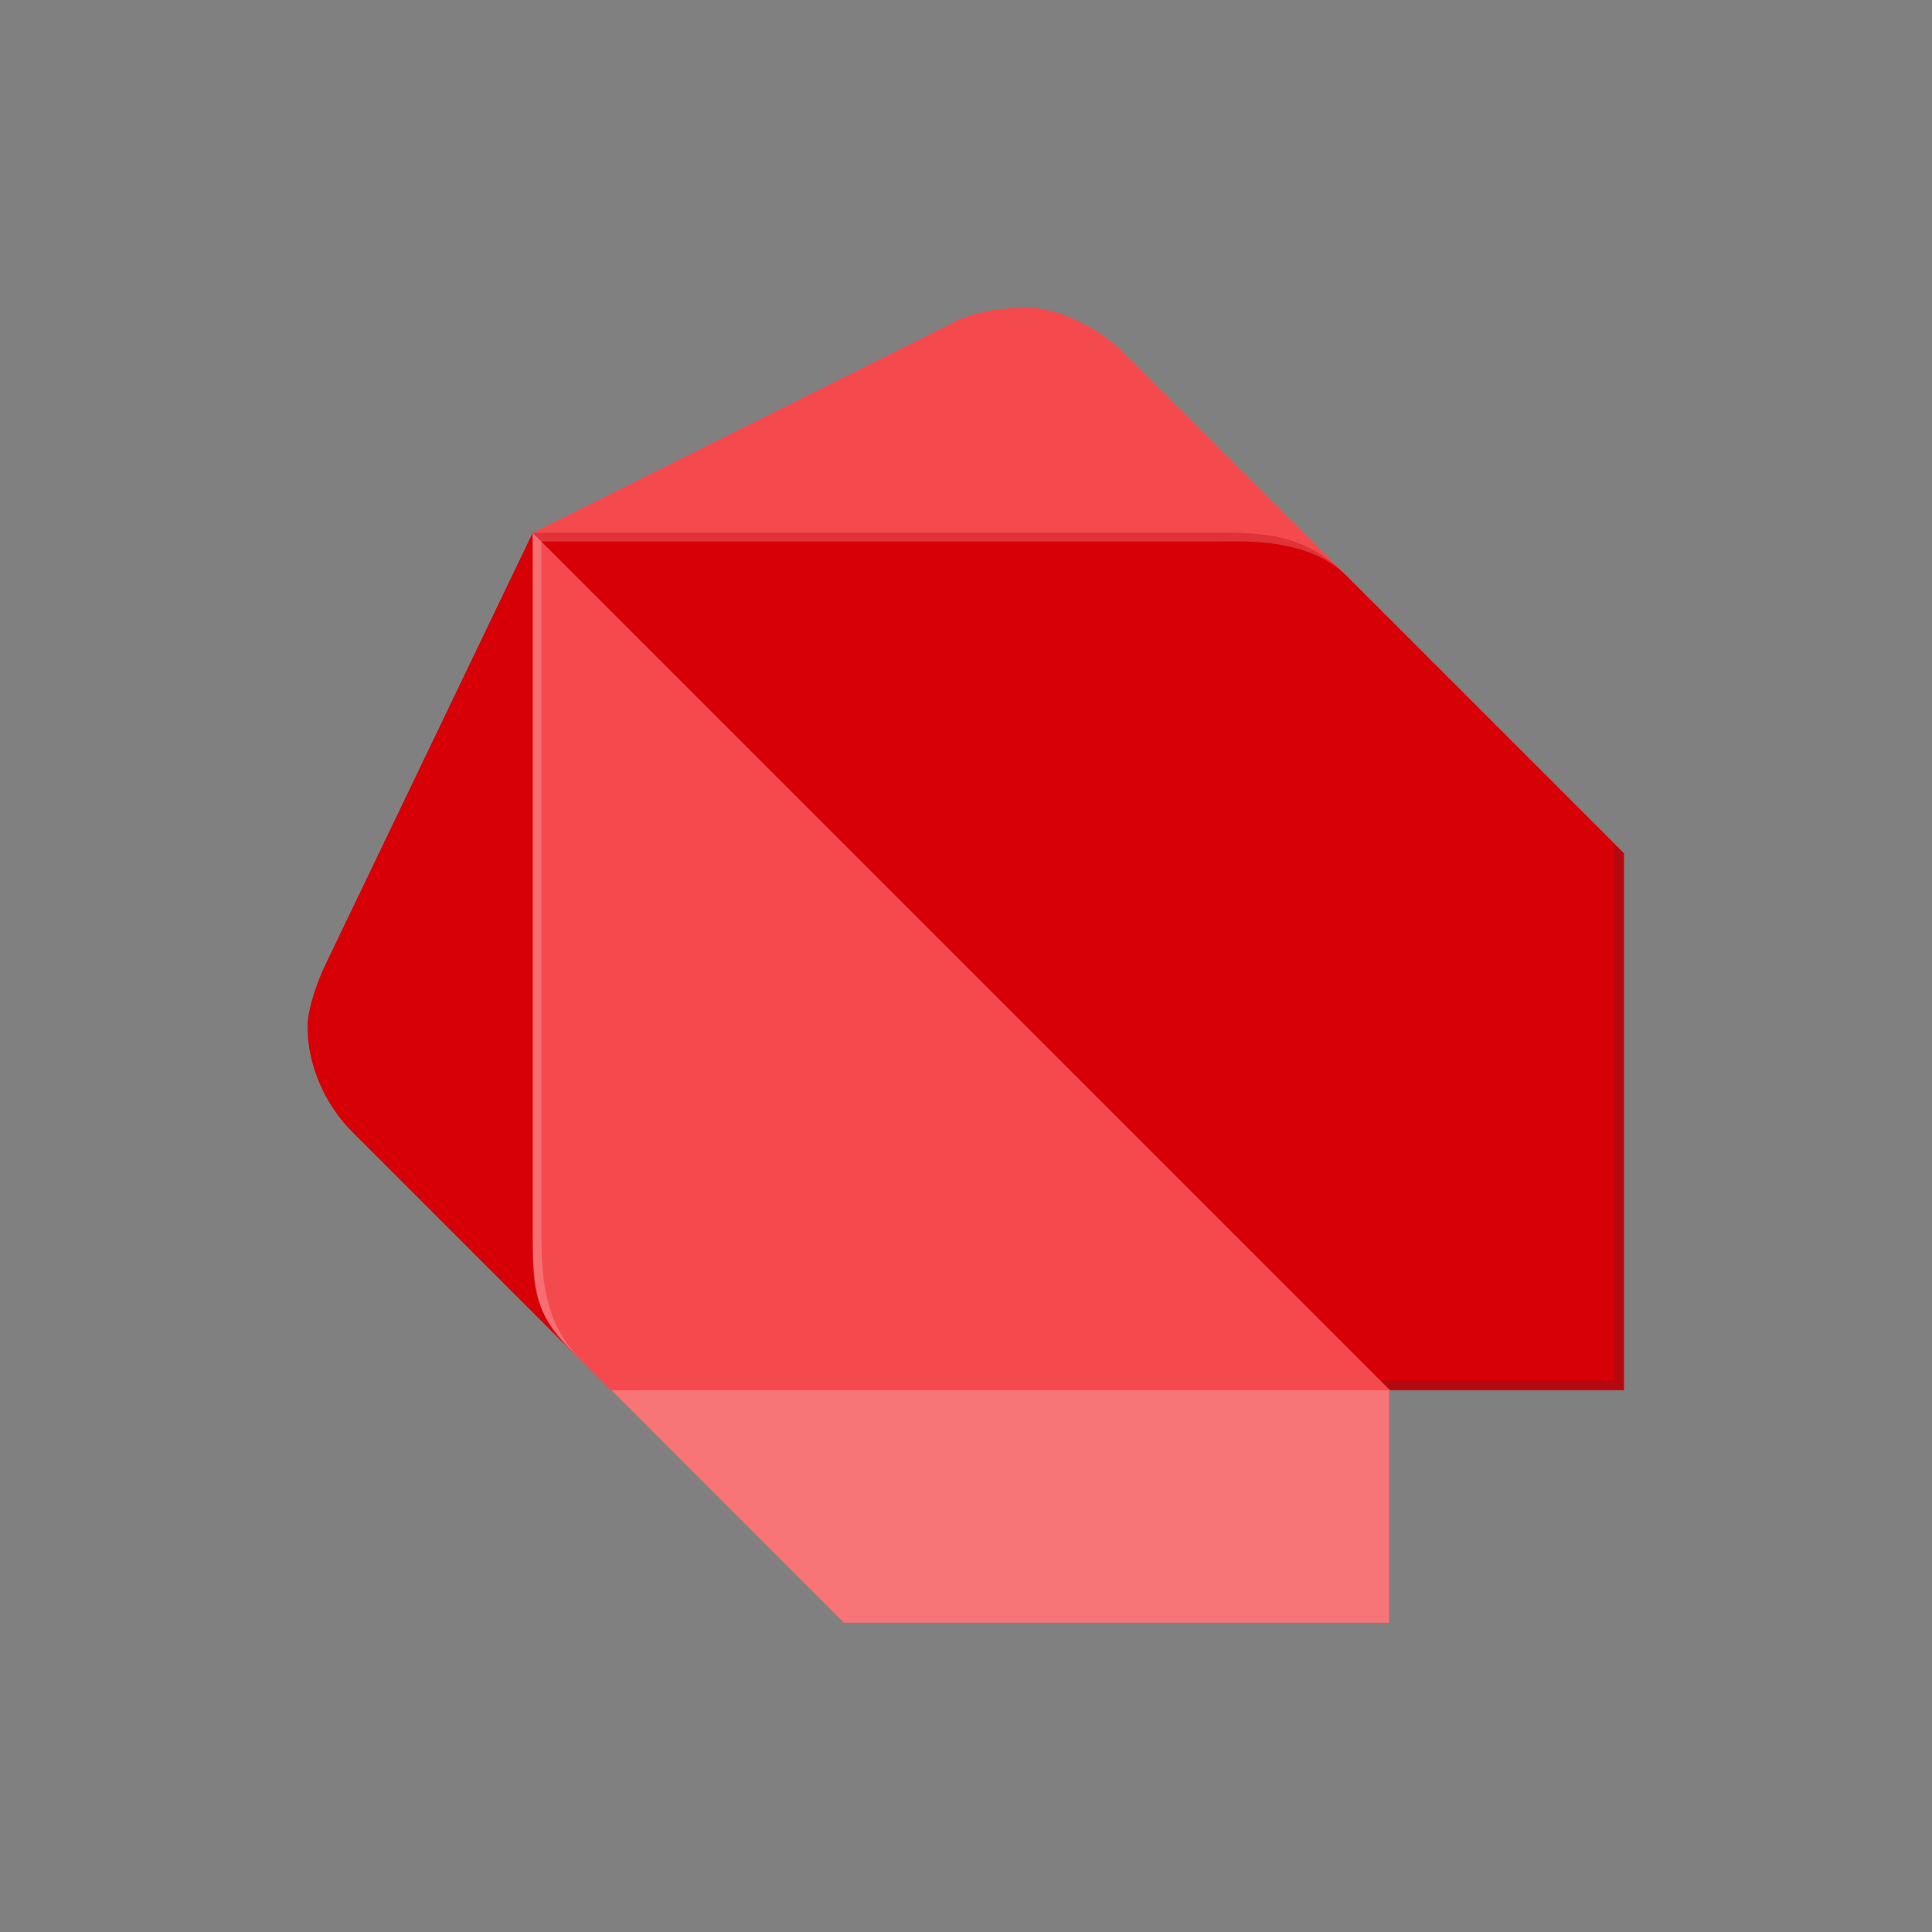
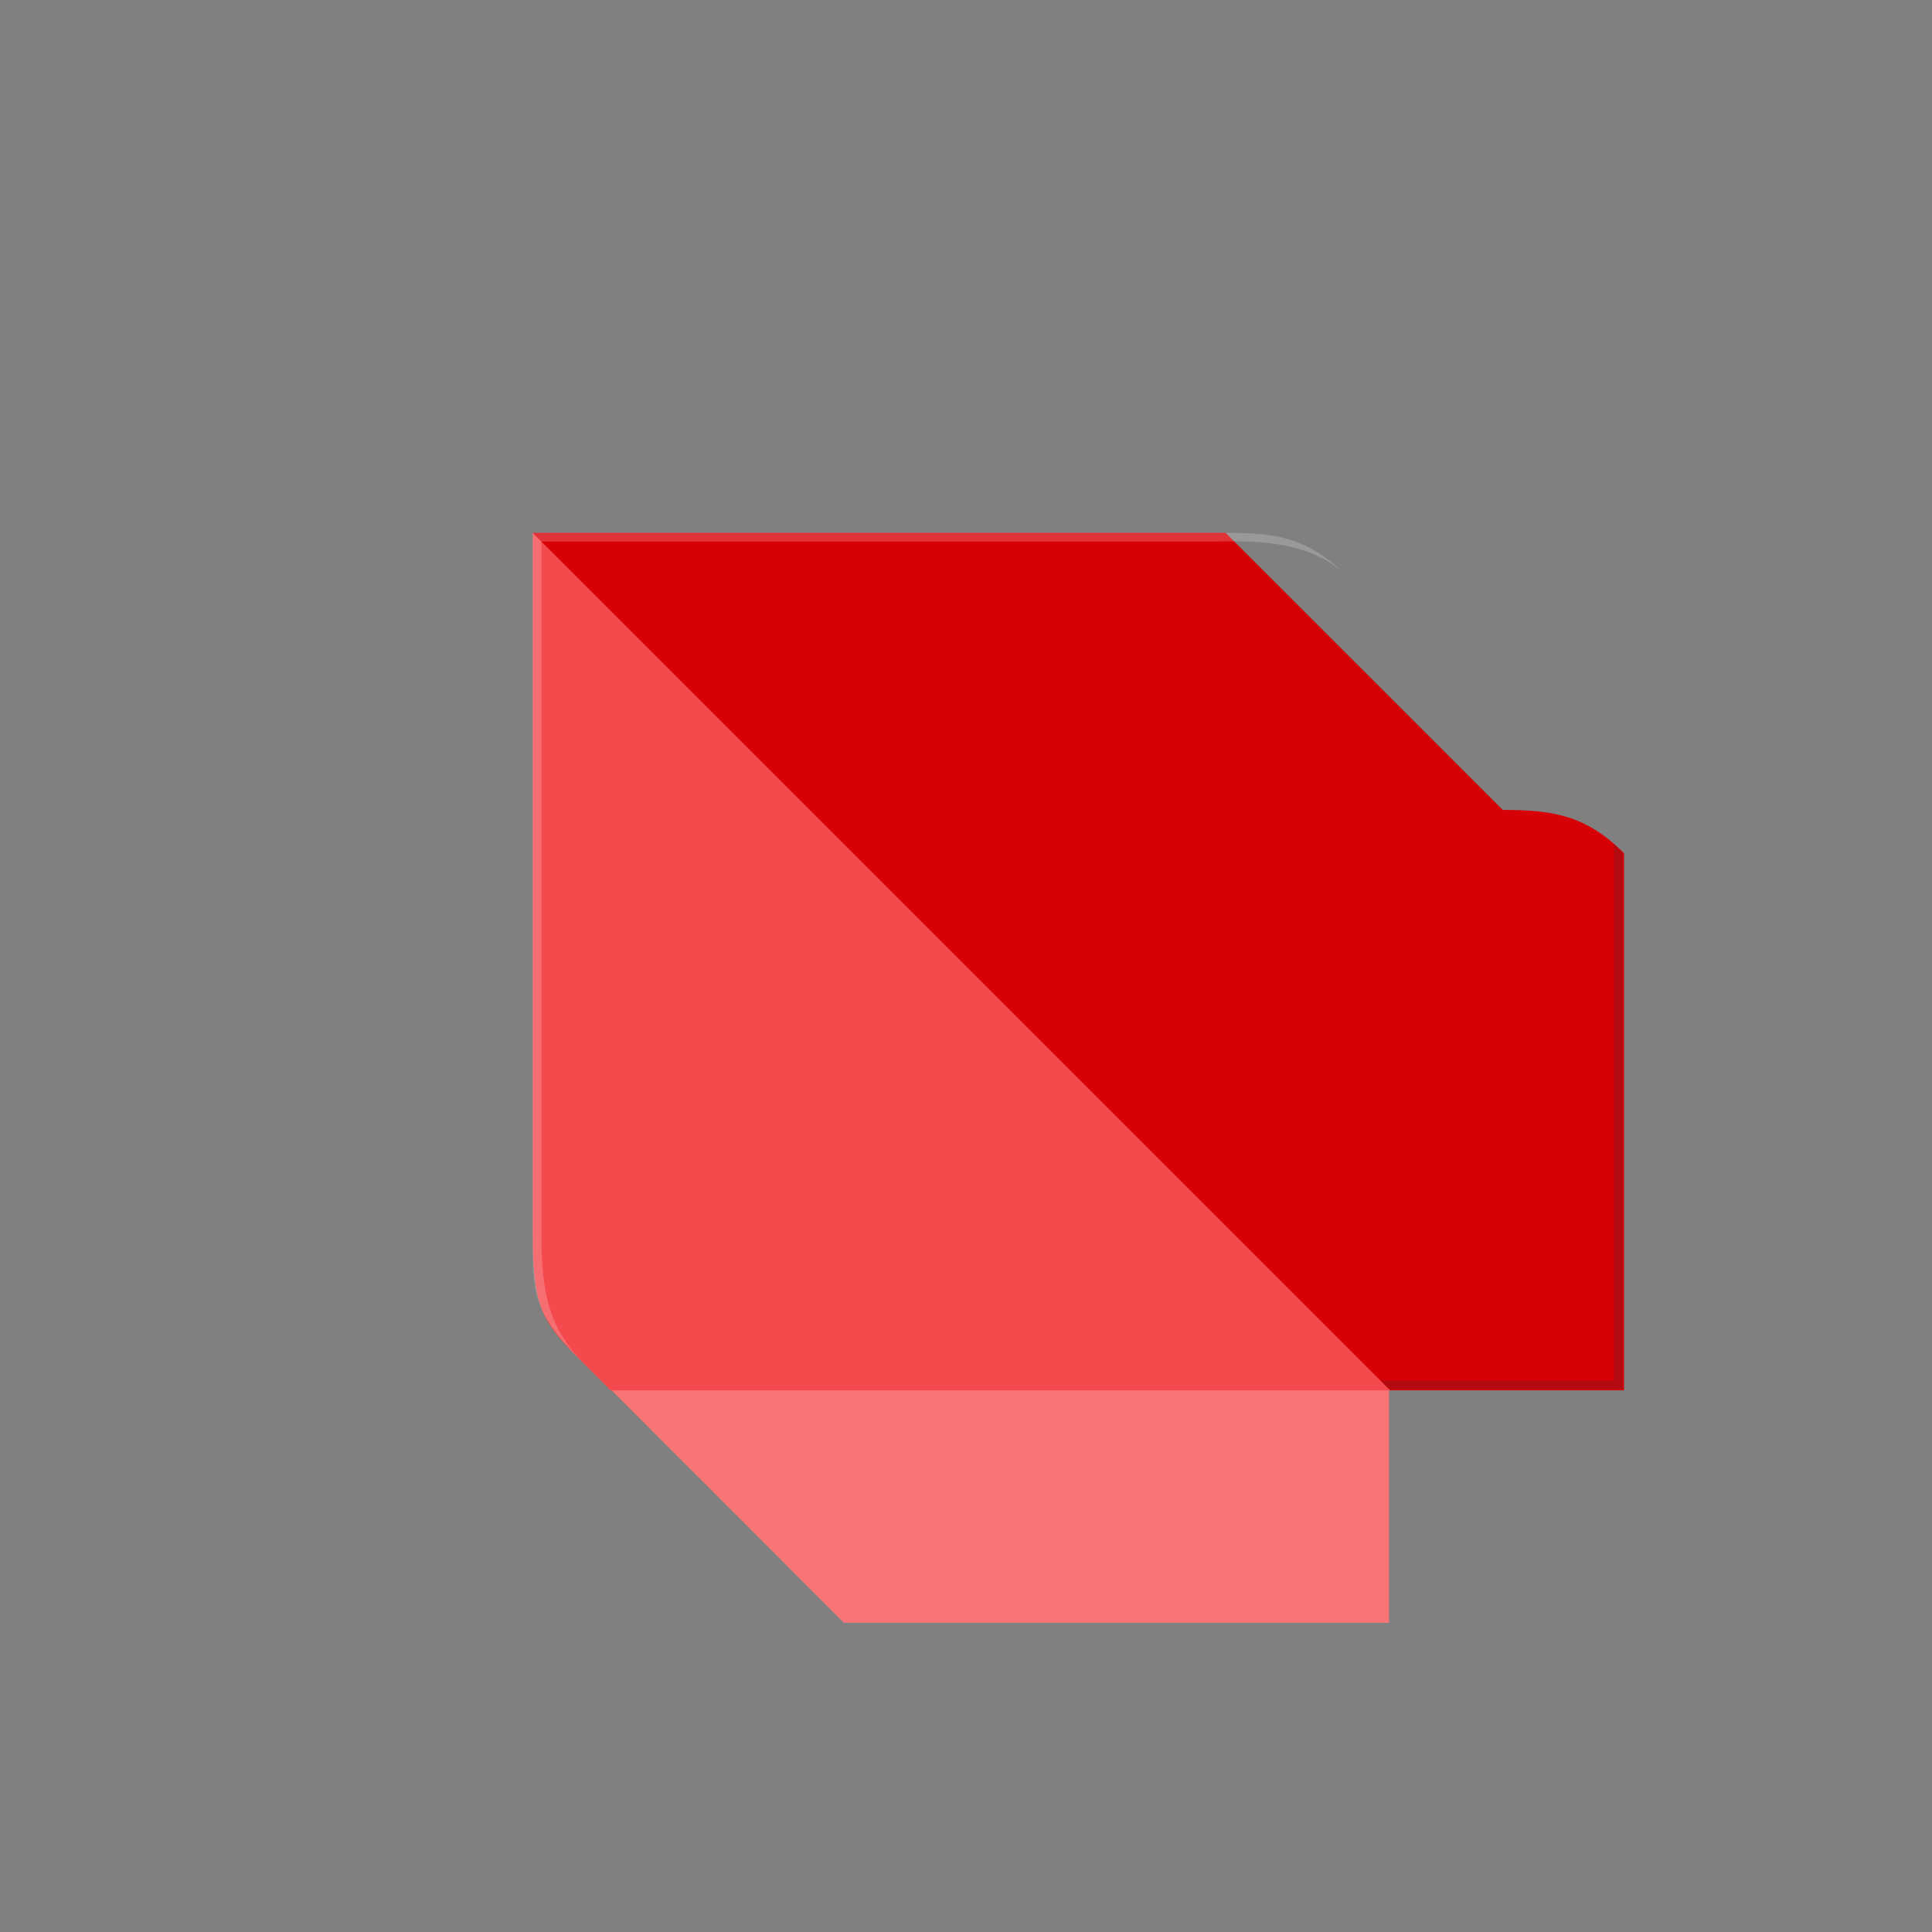
<svg xmlns="http://www.w3.org/2000/svg" xmlns:ns1="http://www.inkscape.org/namespaces/inkscape" xmlns:ns2="http://sodipodi.sourceforge.net/DTD/sodipodi-0.dtd" width="640" height="640" viewBox="0 0 169.333 169.333" version="1.1" id="svg5" ns1:version="1.2.1 (9c6d41e, 2022-07-14)" xml:space="preserve" ns2:docname="logo-dartsvg.svg">
  <rect x="0" y="0" width="169.333" height="169.333" fill="#808080" stroke="none" />
  <ns2:namedview id="namedview7" pagecolor="#ffffff" bordercolor="#666666" borderopacity="1.0" ns1:showpageshadow="false" ns1:pageopacity="0" ns1:pagecheckerboard="false" ns1:deskcolor="#ffffff" ns1:document-units="px" showgrid="false" ns1:zoom="0.50533848" ns1:cx="735.15083" ns1:cy="317.6089" ns1:window-width="1440" ns1:window-height="847" ns1:window-x="0" ns1:window-y="25" ns1:window-maximized="1" ns1:current-layer="layer1" />
  <defs id="defs2">
    <clipPath clipPathUnits="userSpaceOnUse" id="clipPath254748">
-       <rect style="opacity:0.633;fill:#473ae4;fill-opacity:1;stroke:#b3b3b3;stroke-width:0.661;stroke-dasharray:1.984, 1.984;stroke-dashoffset:0;stroke-opacity:1;paint-order:stroke fill markers;stop-color:#000000" id="rect254750" width="163.075" height="211.912" x="1962.463" y="1579.515" ry="4.929" />
-     </clipPath>
+       </clipPath>
    <clipPath clipPathUnits="userSpaceOnUse" id="clipPath261436-6">
-       <rect style="opacity:0.633;fill:#483ae6;fill-opacity:1;stroke:#b3b3b3;stroke-width:0.686;stroke-dasharray:none;stroke-dashoffset:0;stroke-opacity:1;paint-order:stroke fill markers;stop-color:#000000" id="rect261438-5" width="141.978" height="97.226" x="-2018.107" y="1620.56" ry="2.813" transform="scale(-1,1)" />
-     </clipPath>
+       </clipPath>
    <clipPath clipPathUnits="userSpaceOnUse" id="clipPath263705">
      <path fill="url(#f)" d="m 2415.393,1301.706 v 37.899 h 32.344 v -37.899 z m 0,0" id="path263707" style="fill:url(#linearGradient263709);stroke-width:0.353" />
    </clipPath>
    <clipPath clipPathUnits="userSpaceOnUse" id="clipPath263694">
      <g id="g263698">
        <path d="m 2430.213,1301.943 -14.863,8.578 c -0.557,0.321 -0.898,0.914 -0.898,1.554 v 17.169 c 0,0.641 0.342,1.233 0.898,1.554 l 14.864,8.585 c 0.556,0.32 1.241,0.32 1.796,0 l 14.861,-8.585 c 0.554,-0.321 0.896,-0.914 0.896,-1.554 v -17.169 c 0,-0.641 -0.342,-1.233 -0.9,-1.554 l -14.859,-8.578 c -0.279,-0.16 -0.589,-0.24 -0.9,-0.24 -0.31,0 -0.621,0.08 -0.9,0.24" id="path263696" style="stroke-width:0.353" />
      </g>
    </clipPath>
    <clipPath clipPathUnits="userSpaceOnUse" id="clipPath254748-4">
      <rect style="opacity:0.633;fill:#473ae4;fill-opacity:1;stroke:#b3b3b3;stroke-width:0.661;stroke-dasharray:1.984, 1.984;stroke-dashoffset:0;stroke-opacity:1;paint-order:stroke fill markers;stop-color:#000000" id="rect254750-7" width="163.075" height="211.912" x="1962.463" y="1579.515" ry="4.929" />
    </clipPath>
  </defs>
  <g ns1:label="Layer 1" ns1:groupmode="layer" id="layer1">
    <g transform="matrix(0.307,0,0,0.307,290.177,119.046)" style="fill:#b3b3b3;fill-opacity:1;fill-rule:nonzero;stroke:none;stroke-width:0.871;stroke-linecap:butt;stroke-linejoin:miter;stroke-dasharray:none" id="g257054" />
    <g transform="matrix(0.307,0,0,0.307,268.115,119.08)" style="fill:#b3b3b3;fill-opacity:1;fill-rule:nonzero;stroke:none;stroke-width:0.871;stroke-linecap:butt;stroke-linejoin:miter;stroke-dasharray:none" id="g257058" />
    <g id="g15590" transform="matrix(2.091,0,0,2.091,-386.115,-137.098)">
-       <path fill="#01579b" d="m 208.799,122.39 -9.439,-9.439 c -1.119,-1.151 -1.816,-2.773 -1.816,-4.358 0,-0.734 0.414,-1.881 0.726,-2.542 l 8.713,-18.152 z" id="path261786" style="fill:#d70006;fill-opacity:1;stroke-width:0.405" />
-       <path fill="#40c4ff" d="m 241.112,89.715 -9.439,-9.439 c -0.823,-0.827 -2.542,-1.816 -3.994,-1.816 -1.249,0 -2.473,0.251 -3.268,0.726 l -17.426,8.713 z" id="path261788" style="fill:#f44a4e;fill-opacity:1;stroke-width:0.405" />
      <polygon fill="#40c4ff" points="113.82,136.7 113.82,112.52 71.73,99.09 33.23,112.52 57.4,136.7 " id="polygon261790" transform="matrix(0.405,0,0,0.405,196.781,78.221)" style="fill:#f77477;fill-opacity:1" />
      <path fill="#29b6f6" d="m 206.986,117.309 c 0,2.911 0.365,3.629 1.816,5.084 l 1.452,1.452 h 32.675 L 226.954,105.694 206.986,87.903 Z" id="path261792" style="fill:#f44a4e;fill-opacity:1;stroke-width:0.405" />
-       <path fill="#01579b" d="m 236.028,87.899 h -29.046 l 35.943,35.943 h 9.804 V 101.331 L 241.112,89.715 c -1.63,-1.638 -3.081,-1.816 -5.084,-1.816 z" id="path261794" style="fill:#d70006;fill-opacity:1;stroke-width:0.405" />
+       <path fill="#01579b" d="m 236.028,87.899 h -29.046 l 35.943,35.943 h 9.804 V 101.331 c -1.63,-1.638 -3.081,-1.816 -5.084,-1.816 z" id="path261794" style="fill:#d70006;fill-opacity:1;stroke-width:0.405" />
      <path opacity="0.2" fill="#ffffff" enable-background="new    " d="m 209.163,122.755 c -1.452,-1.46 -1.816,-2.895 -1.816,-5.445 V 88.264 l -0.365,-0.365 V 117.305 c 0,2.554 0,3.26 2.181,5.449 l 1.091,1.091 v 0 z" id="path261796" style="stroke-width:0.405" />
      <polygon opacity="0.2" fill="#263238" enable-background="new    " points="112.92,111.63 113.82,112.52 138,112.52 138,57.01 137.1,56.11 137.1,111.63 " id="polygon261798" transform="matrix(0.405,0,0,0.405,196.781,78.221)" />
      <path opacity="0.2" fill="#ffffff" enable-background="new    " d="m 241.112,89.715 c -1.8,-1.8 -3.276,-1.816 -5.445,-1.816 h -28.681 l 0.365,0.365 h 28.32 c 1.078,0 3.815,-0.182 5.441,1.451 z" id="path261800" style="stroke-width:0.405" />
    </g>
  </g>
</svg>